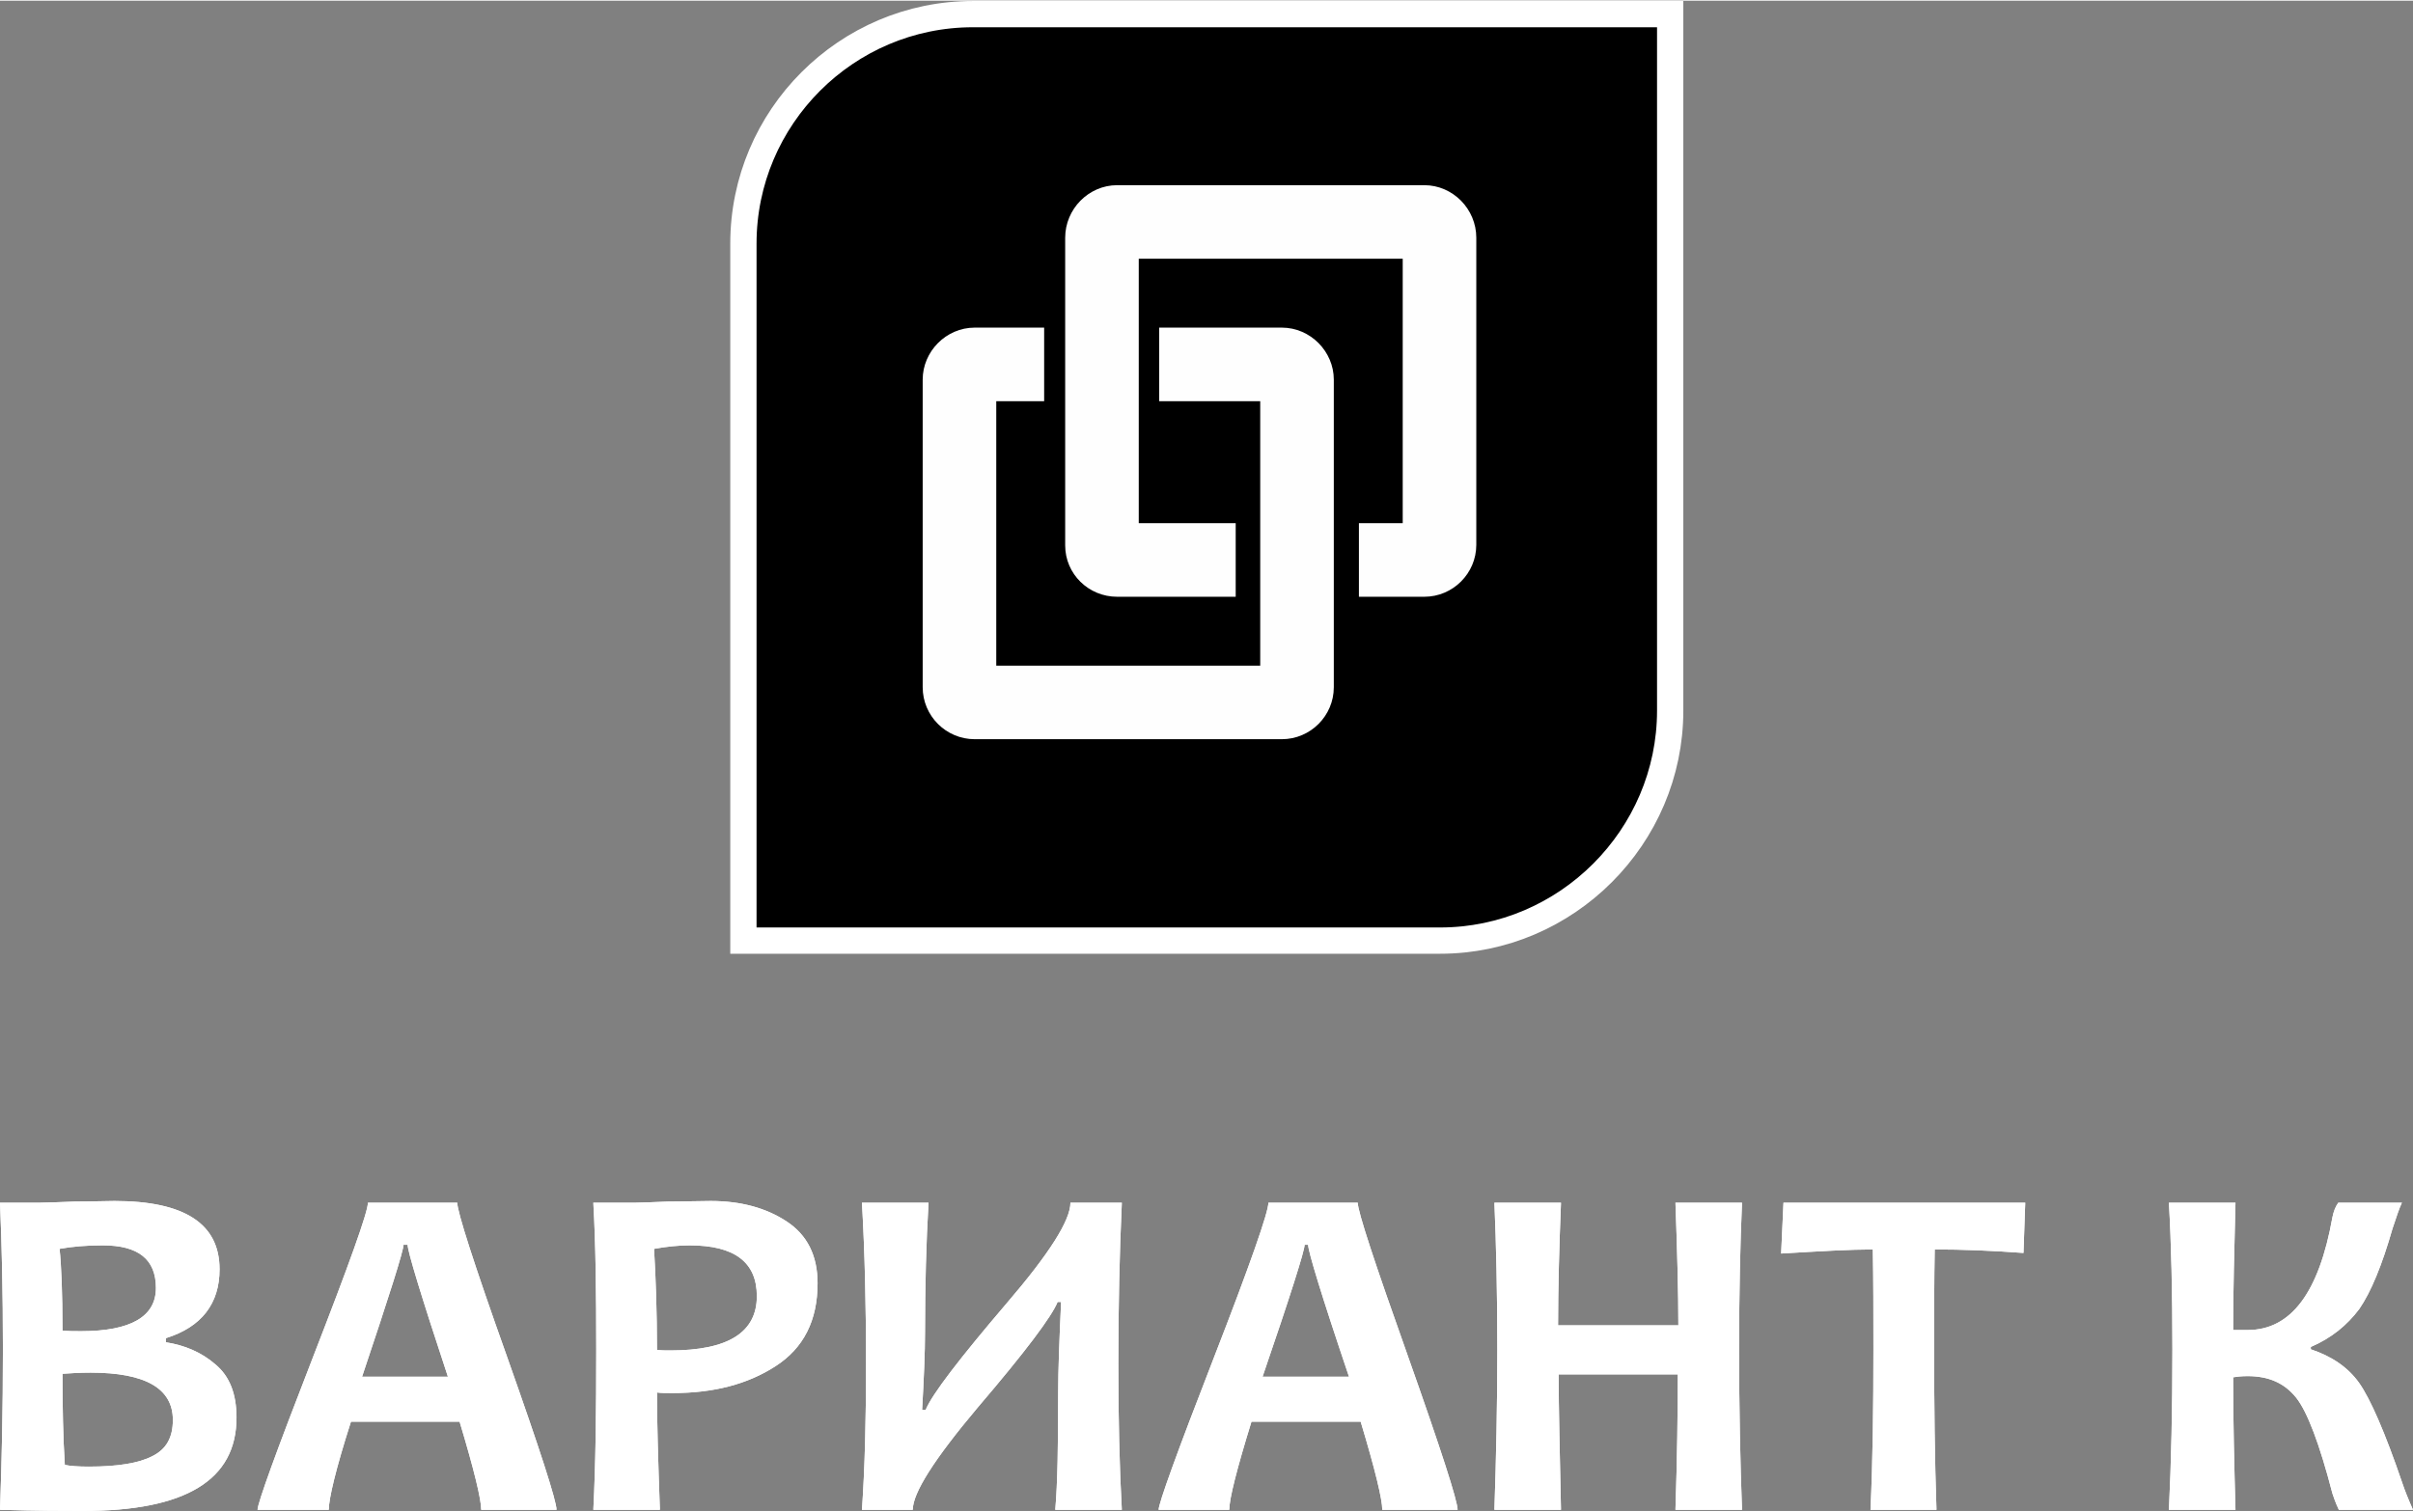
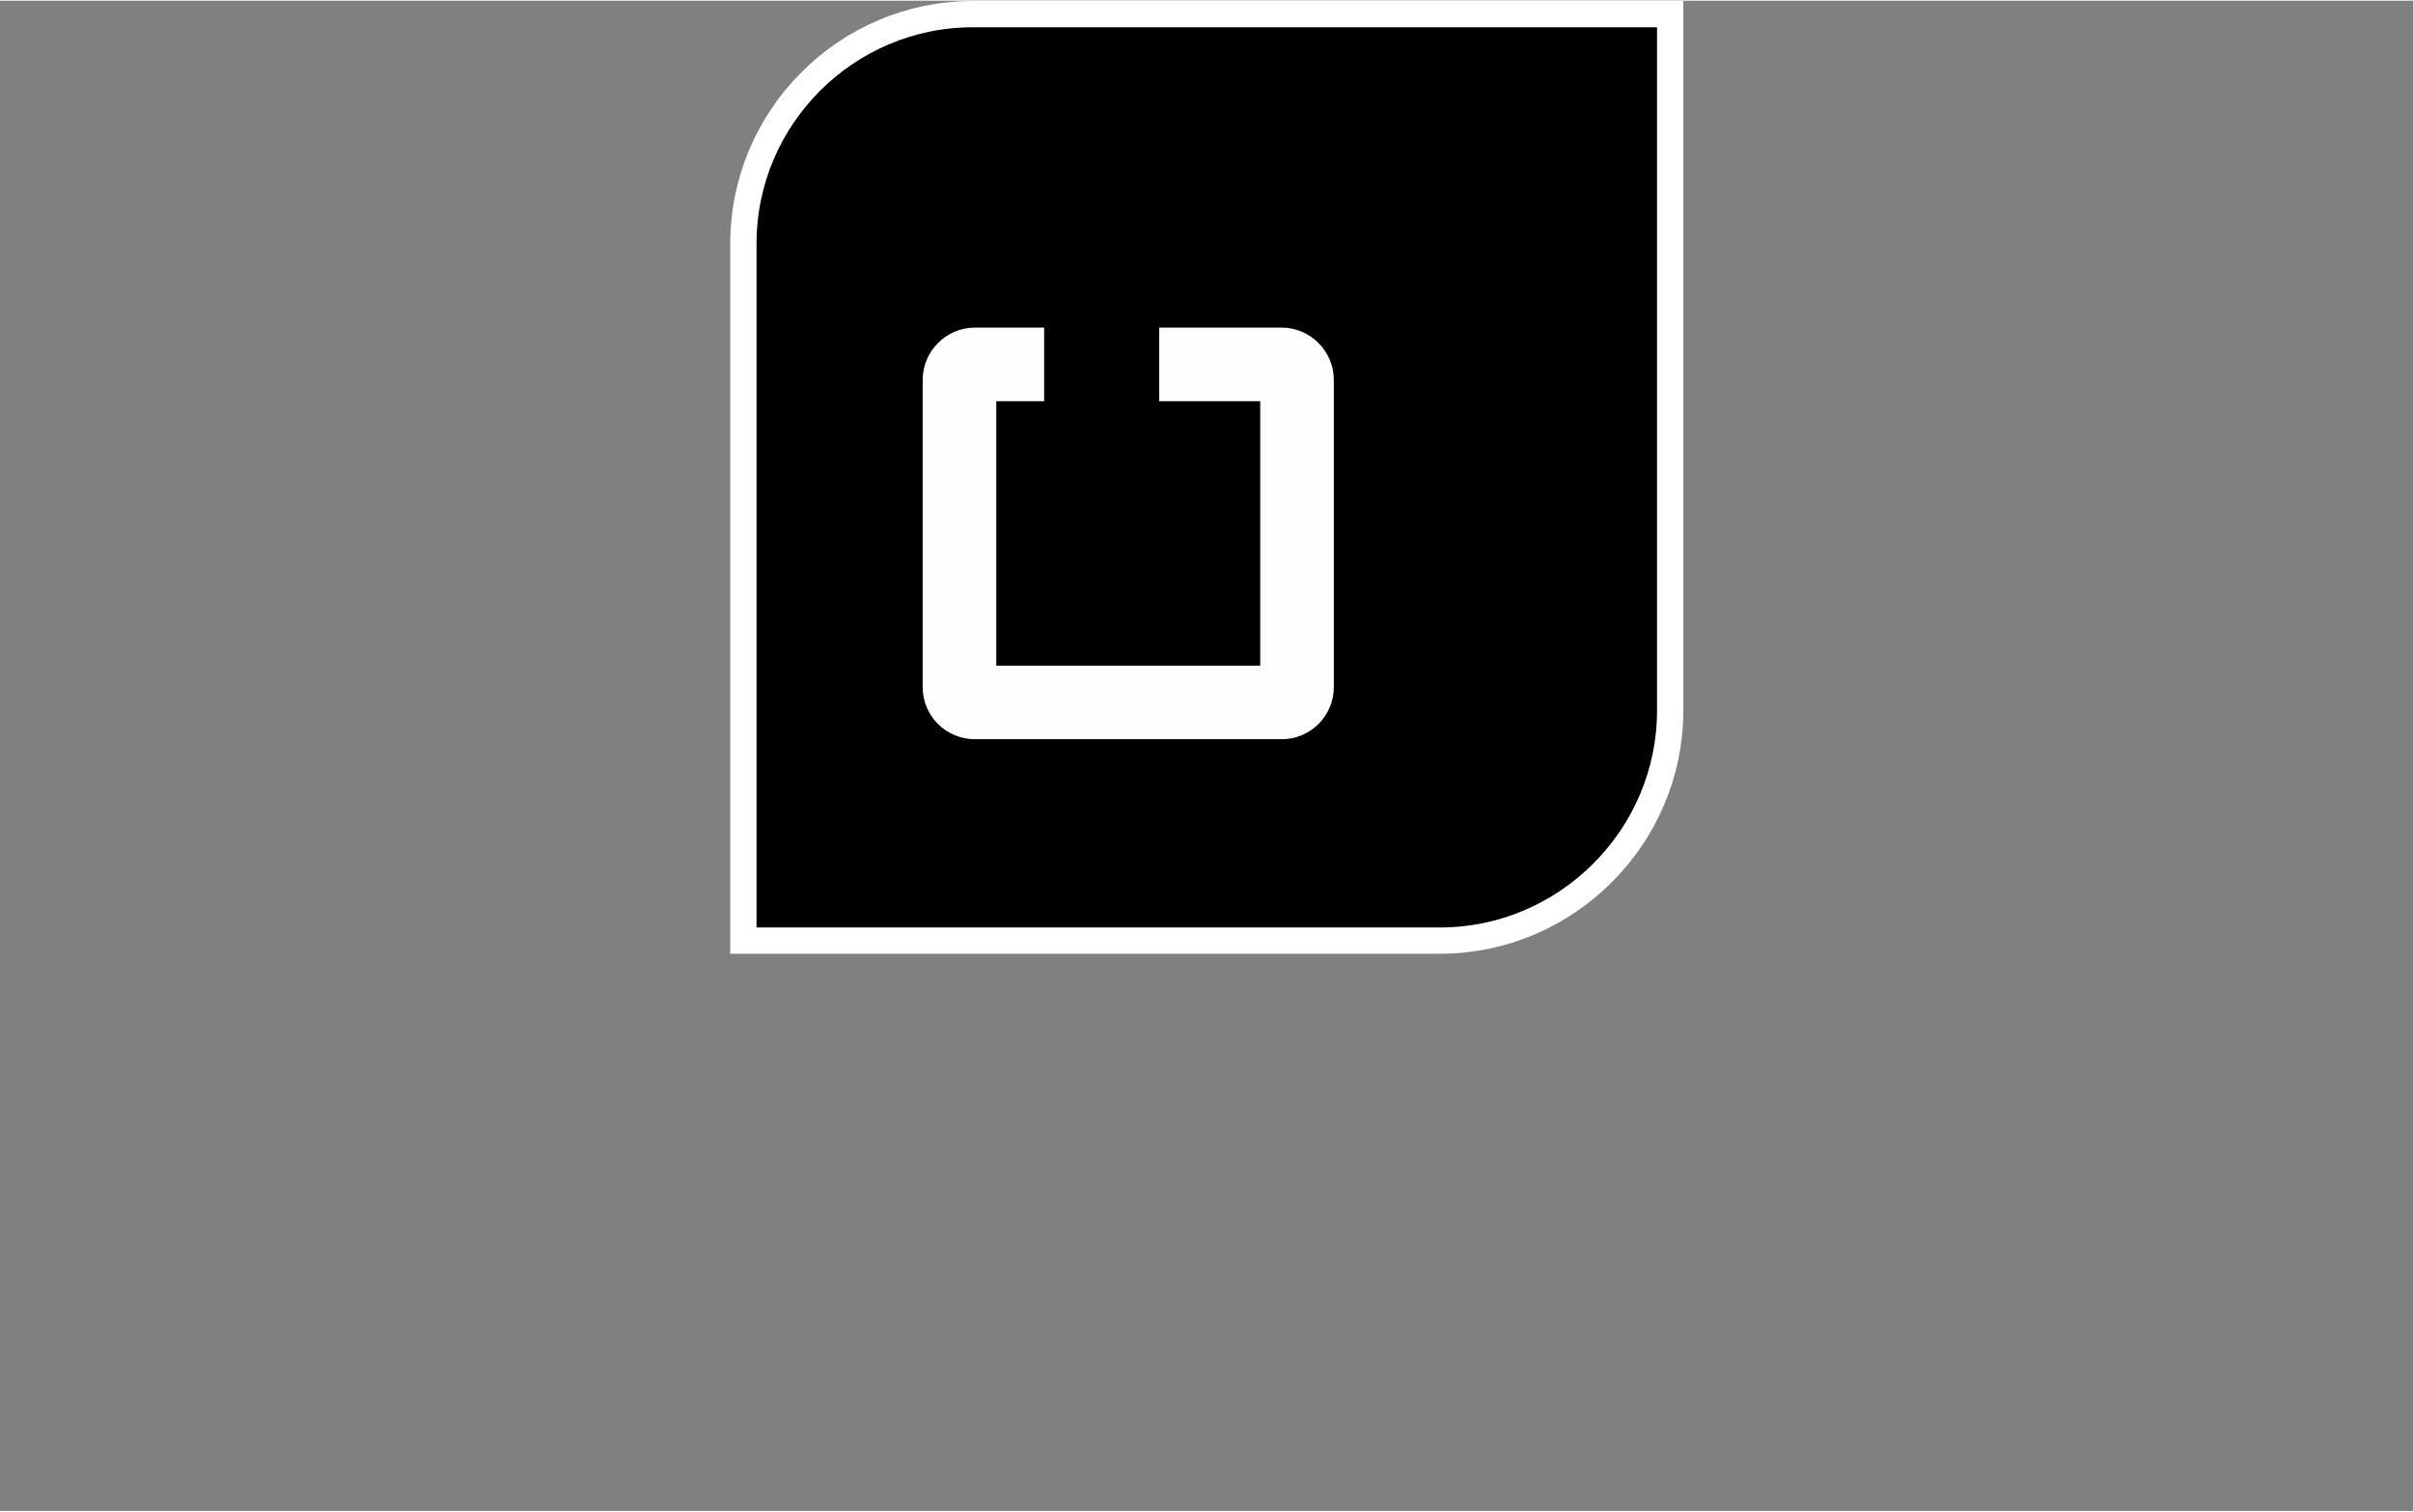
<svg xmlns="http://www.w3.org/2000/svg" xml:space="preserve" width="300px" height="188px" version="1.0" style="shape-rendering:geometricPrecision; text-rendering:geometricPrecision; image-rendering:optimizeQuality; fill-rule:evenodd; clip-rule:evenodd" viewBox="0 0 41.32 25.87">
  <rect x="0" y="0" width="41.32" height="25.87" fill="#808080" stroke="none" />
  <defs>
    <style type="text/css"> .str0 {stroke:white;stroke-width:0.57;stroke-miterlimit:22.926} .str1 {stroke:white;stroke-width:0.33;stroke-miterlimit:22.926} .fil3 {fill:#FEFEFE} .fil2 {fill:black} .fil0 {fill:white} .fil1 {fill:white;fill-rule:nonzero} </style>
  </defs>
  <g id="Слой_x0020_1">
    <path class="fil0 str0" d="M12.79 16.04l11.87 0c2.13,0 3.88,-1.75 3.88,-3.88l0 -11.87 -11.88 0c-2.13,0 -3.87,1.74 -3.87,3.87l0 11.88z" />
-     <path class="fil1" d="M4.05 24.27c0,1.07 -0.87,1.6 -2.63,1.6 -0.3,0 -0.78,0 -1.42,-0.02 0.03,-0.81 0.05,-1.73 0.05,-2.75 0,-0.98 -0.02,-1.82 -0.05,-2.51l0.66 0c0.12,0 0.33,-0.01 0.62,-0.02 0.29,0 0.52,-0.01 0.68,-0.01 1.2,0 1.8,0.39 1.8,1.17 0,0.59 -0.31,0.99 -0.92,1.18l0 0.07c0.32,0.05 0.61,0.17 0.85,0.38 0.24,0.2 0.36,0.5 0.36,0.91zm-1.09 0.04c0,-0.54 -0.47,-0.81 -1.41,-0.81 -0.18,0 -0.34,0.01 -0.48,0.02 0,0.57 0.01,1.09 0.04,1.56 0.09,0.02 0.23,0.03 0.41,0.03 0.5,0 0.86,-0.06 1.09,-0.18 0.24,-0.12 0.35,-0.32 0.35,-0.62zm-0.29 -2.26c0,-0.49 -0.3,-0.73 -0.91,-0.73 -0.28,0 -0.52,0.02 -0.74,0.06 0.03,0.27 0.05,0.74 0.05,1.4 0.1,0.01 0.21,0.01 0.32,0.01 0.85,0 1.28,-0.25 1.28,-0.74zm6.86 3.8l-1.29 0c0,-0.18 -0.12,-0.68 -0.37,-1.51l-1.86 0c-0.26,0.81 -0.38,1.32 -0.38,1.51l-1.22 0c0,-0.11 0.31,-0.97 0.94,-2.59 0.63,-1.62 0.95,-2.51 0.95,-2.67l1.53 0c0,0.15 0.28,1.03 0.85,2.63 0.57,1.61 0.85,2.48 0.85,2.63zm-1.86 -2.28c-0.46,-1.39 -0.69,-2.15 -0.69,-2.26l-0.07 0c0,0.1 -0.24,0.86 -0.71,2.26l1.47 0zm6.33 -1.6c0,0.64 -0.24,1.11 -0.72,1.42 -0.48,0.31 -1.06,0.46 -1.76,0.46 -0.12,0 -0.21,0 -0.27,-0.01 0,0.51 0.02,1.18 0.05,2.01l-1.14 0c0.04,-0.78 0.05,-1.7 0.05,-2.75 0,-0.97 -0.01,-1.81 -0.05,-2.51l0.7 0c0.1,0 0.3,-0.01 0.58,-0.02 0.28,0 0.53,-0.01 0.73,-0.01 0.52,0 0.95,0.12 1.3,0.35 0.35,0.23 0.53,0.58 0.53,1.06zm-1.04 0.22c0,-0.58 -0.38,-0.87 -1.15,-0.87 -0.19,0 -0.39,0.02 -0.61,0.06 0.03,0.51 0.05,1.09 0.05,1.73 0.07,0.01 0.14,0.01 0.23,0.01 0.99,0 1.48,-0.31 1.48,-0.93zm6.25 3.66l-1.14 0c0.04,-0.45 0.05,-1.12 0.05,-2.02 0,-0.36 0.02,-0.88 0.05,-1.54l-0.06 0c-0.1,0.25 -0.55,0.85 -1.37,1.81 -0.74,0.88 -1.11,1.46 -1.11,1.75l-0.87 0c0.05,-0.72 0.07,-1.55 0.07,-2.5 0,-0.97 -0.02,-1.89 -0.07,-2.76l1.14 0c-0.04,0.68 -0.06,1.42 -0.06,2.22 0,0.35 -0.02,0.8 -0.05,1.33l0.06 0c0.11,-0.27 0.58,-0.88 1.39,-1.83 0.73,-0.85 1.09,-1.42 1.09,-1.72l0.88 0c-0.04,0.87 -0.06,1.79 -0.06,2.76 0,0.95 0.02,1.78 0.06,2.5zm5.75 0l-1.29 0c0,-0.18 -0.12,-0.68 -0.37,-1.51l-1.87 0c-0.25,0.81 -0.38,1.32 -0.38,1.51l-1.21 0c0,-0.11 0.31,-0.97 0.94,-2.59 0.63,-1.62 0.94,-2.51 0.94,-2.67l1.53 0c0,0.15 0.29,1.03 0.86,2.63 0.57,1.61 0.85,2.48 0.85,2.63zm-1.86 -2.28c-0.47,-1.39 -0.7,-2.15 -0.7,-2.26l-0.06 0c0,0.1 -0.24,0.86 -0.72,2.26l1.48 0zm6.73 2.28l-1.14 0c0.03,-0.89 0.04,-1.67 0.04,-2.32l-2.04 0c0,0.59 0.02,1.36 0.04,2.32l-1.14 0c0.03,-0.89 0.05,-1.81 0.05,-2.75 0,-0.96 -0.02,-1.8 -0.05,-2.51l1.14 0c-0.03,0.75 -0.05,1.45 -0.05,2.1l2.06 0c0,-0.57 -0.02,-1.27 -0.05,-2.1l1.14 0c-0.03,0.68 -0.05,1.52 -0.05,2.51 0,1.03 0.02,1.95 0.05,2.75zm4.85 -5.26l-0.03 0.86c-0.54,-0.04 -1.05,-0.06 -1.52,-0.06 -0.01,0.51 -0.01,1.08 -0.01,1.71 0,0.97 0.01,1.88 0.04,2.75l-1.13 0c0.04,-0.86 0.05,-1.78 0.05,-2.75 0,-0.62 0,-1.19 -0.01,-1.71 -0.38,0 -0.9,0.03 -1.57,0.07l0.04 -0.87 4.14 0zm6.64 5.26l-1.27 0c-0.02,-0.04 -0.06,-0.13 -0.11,-0.28 -0.22,-0.85 -0.43,-1.4 -0.62,-1.64 -0.2,-0.25 -0.47,-0.37 -0.83,-0.37 -0.11,0 -0.19,0.01 -0.25,0.02 0,0.78 0.02,1.53 0.04,2.27l-1.14 0c0.04,-0.81 0.06,-1.73 0.06,-2.75 0,-0.98 -0.02,-1.82 -0.06,-2.51l1.14 0c-0.02,0.79 -0.04,1.52 -0.04,2.18 0.11,0 0.19,0 0.25,0 0.74,0 1.22,-0.64 1.45,-1.93 0.02,-0.1 0.05,-0.18 0.1,-0.25l1.09 0c-0.04,0.08 -0.09,0.23 -0.16,0.44 -0.18,0.63 -0.37,1.09 -0.57,1.38 -0.21,0.28 -0.48,0.5 -0.83,0.65l0 0.04c0.36,0.12 0.64,0.31 0.83,0.58 0.19,0.27 0.44,0.84 0.74,1.72 0.04,0.12 0.1,0.27 0.18,0.45z" />
    <path class="fil2 str1" d="M12.79 16.04l11.87 0c2.13,0 3.88,-1.75 3.88,-3.88l0 -11.87 -11.88 0c-2.13,0 -3.87,1.74 -3.87,3.87l0 11.88z" />
    <g id="_2668485628736">
-       <path class="fil3" d="M19.5 4.42l4.52 0 0 4.53 -0.75 0 0 1.26 1.12 0c0.49,0 0.89,-0.4 0.89,-0.89l0 -5.26c0,-0.49 -0.4,-0.9 -0.89,-0.9l-5.26 0c-0.49,0 -0.89,0.41 -0.89,0.9l0 5.27c0,0.49 0.4,0.88 0.89,0.88l2.03 0 0 -1.26 -1.66 0 0 -4.53z" />
      <path class="fil3" d="M17.06 6.86l0.82 0 0 -1.26 -1.19 0c-0.49,0 -0.89,0.41 -0.89,0.89l0 5.27c0,0.49 0.4,0.89 0.89,0.89l5.26 0c0.49,0 0.89,-0.4 0.89,-0.89l0 -5.27c0,-0.48 -0.4,-0.89 -0.89,-0.89l-2.1 0 0 1.26 1.73 0 0 4.53 -4.52 0 0 -4.53z" />
    </g>
-     <path class="fil1" d="M4.05 24.27c0,1.07 -0.87,1.6 -2.63,1.6 -0.3,0 -0.78,0 -1.42,-0.02 0.03,-0.81 0.05,-1.73 0.05,-2.75 0,-0.98 -0.02,-1.82 -0.05,-2.51l0.66 0c0.12,0 0.33,-0.01 0.62,-0.02 0.29,0 0.52,-0.01 0.68,-0.01 1.2,0 1.8,0.39 1.8,1.17 0,0.59 -0.31,0.99 -0.92,1.18l0 0.07c0.32,0.05 0.61,0.17 0.85,0.38 0.24,0.2 0.36,0.5 0.36,0.91zm-1.09 0.04c0,-0.54 -0.47,-0.81 -1.41,-0.81 -0.18,0 -0.34,0.01 -0.48,0.02 0,0.57 0.01,1.09 0.04,1.56 0.09,0.02 0.23,0.03 0.41,0.03 0.5,0 0.86,-0.06 1.09,-0.18 0.24,-0.12 0.35,-0.32 0.35,-0.62zm-0.29 -2.26c0,-0.49 -0.3,-0.73 -0.91,-0.73 -0.28,0 -0.52,0.02 -0.74,0.06 0.03,0.27 0.05,0.74 0.05,1.4 0.1,0.01 0.21,0.01 0.32,0.01 0.85,0 1.28,-0.25 1.28,-0.74zm6.86 3.8l-1.29 0c0,-0.18 -0.12,-0.68 -0.37,-1.51l-1.86 0c-0.26,0.81 -0.38,1.32 -0.38,1.51l-1.22 0c0,-0.11 0.31,-0.97 0.94,-2.59 0.63,-1.62 0.95,-2.51 0.95,-2.67l1.53 0c0,0.15 0.28,1.03 0.85,2.63 0.57,1.61 0.85,2.48 0.85,2.63zm-1.86 -2.28c-0.46,-1.39 -0.69,-2.15 -0.69,-2.26l-0.07 0c0,0.1 -0.24,0.86 -0.71,2.26l1.47 0zm6.33 -1.6c0,0.64 -0.24,1.11 -0.72,1.42 -0.48,0.31 -1.06,0.46 -1.76,0.46 -0.12,0 -0.21,0 -0.27,-0.01 0,0.51 0.02,1.18 0.05,2.01l-1.14 0c0.04,-0.78 0.05,-1.7 0.05,-2.75 0,-0.97 -0.01,-1.81 -0.05,-2.51l0.7 0c0.1,0 0.3,-0.01 0.58,-0.02 0.28,0 0.53,-0.01 0.73,-0.01 0.52,0 0.95,0.12 1.3,0.35 0.35,0.23 0.53,0.58 0.53,1.06zm-1.04 0.22c0,-0.58 -0.38,-0.87 -1.15,-0.87 -0.19,0 -0.39,0.02 -0.61,0.06 0.03,0.51 0.05,1.09 0.05,1.73 0.07,0.01 0.14,0.01 0.23,0.01 0.99,0 1.48,-0.31 1.48,-0.93zm6.25 3.66l-1.14 0c0.04,-0.45 0.05,-1.12 0.05,-2.02 0,-0.36 0.02,-0.88 0.05,-1.54l-0.06 0c-0.1,0.25 -0.55,0.85 -1.37,1.81 -0.74,0.88 -1.11,1.46 -1.11,1.75l-0.87 0c0.05,-0.72 0.07,-1.55 0.07,-2.5 0,-0.97 -0.02,-1.89 -0.07,-2.76l1.14 0c-0.04,0.68 -0.06,1.42 -0.06,2.22 0,0.35 -0.02,0.8 -0.05,1.33l0.06 0c0.11,-0.27 0.58,-0.88 1.39,-1.83 0.73,-0.85 1.09,-1.42 1.09,-1.72l0.88 0c-0.04,0.87 -0.06,1.79 -0.06,2.76 0,0.95 0.02,1.78 0.06,2.5zm5.75 0l-1.29 0c0,-0.18 -0.12,-0.68 -0.37,-1.51l-1.87 0c-0.25,0.81 -0.38,1.32 -0.38,1.51l-1.21 0c0,-0.11 0.31,-0.97 0.94,-2.59 0.63,-1.62 0.94,-2.51 0.94,-2.67l1.53 0c0,0.15 0.29,1.03 0.86,2.63 0.57,1.61 0.85,2.48 0.85,2.63zm-1.86 -2.28c-0.47,-1.39 -0.7,-2.15 -0.7,-2.26l-0.06 0c0,0.1 -0.24,0.86 -0.72,2.26l1.48 0zm6.73 2.28l-1.14 0c0.03,-0.89 0.04,-1.67 0.04,-2.32l-2.04 0c0,0.59 0.02,1.36 0.04,2.32l-1.14 0c0.03,-0.89 0.05,-1.81 0.05,-2.75 0,-0.96 -0.02,-1.8 -0.05,-2.51l1.14 0c-0.03,0.75 -0.05,1.45 -0.05,2.1l2.06 0c0,-0.57 -0.02,-1.27 -0.05,-2.1l1.14 0c-0.03,0.68 -0.05,1.52 -0.05,2.51 0,1.03 0.02,1.95 0.05,2.75zm4.85 -5.26l-0.03 0.86c-0.54,-0.04 -1.05,-0.06 -1.52,-0.06 -0.01,0.51 -0.01,1.08 -0.01,1.71 0,0.97 0.01,1.88 0.04,2.75l-1.13 0c0.04,-0.86 0.05,-1.78 0.05,-2.75 0,-0.62 0,-1.19 -0.01,-1.71 -0.38,0 -0.9,0.03 -1.57,0.07l0.04 -0.87 4.14 0zm6.64 5.26l-1.27 0c-0.02,-0.04 -0.06,-0.13 -0.11,-0.28 -0.22,-0.85 -0.43,-1.4 -0.62,-1.64 -0.2,-0.25 -0.47,-0.37 -0.83,-0.37 -0.11,0 -0.19,0.01 -0.25,0.02 0,0.78 0.02,1.53 0.04,2.27l-1.14 0c0.04,-0.81 0.06,-1.73 0.06,-2.75 0,-0.98 -0.02,-1.82 -0.06,-2.51l1.14 0c-0.02,0.79 -0.04,1.52 -0.04,2.18 0.11,0 0.19,0 0.25,0 0.74,0 1.22,-0.64 1.45,-1.93 0.02,-0.1 0.05,-0.18 0.1,-0.25l1.09 0c-0.04,0.08 -0.09,0.23 -0.16,0.44 -0.18,0.63 -0.37,1.09 -0.57,1.38 -0.21,0.28 -0.48,0.5 -0.83,0.65l0 0.04c0.36,0.12 0.64,0.31 0.83,0.58 0.19,0.27 0.44,0.84 0.74,1.72 0.04,0.12 0.1,0.27 0.18,0.45z" />
  </g>
</svg>